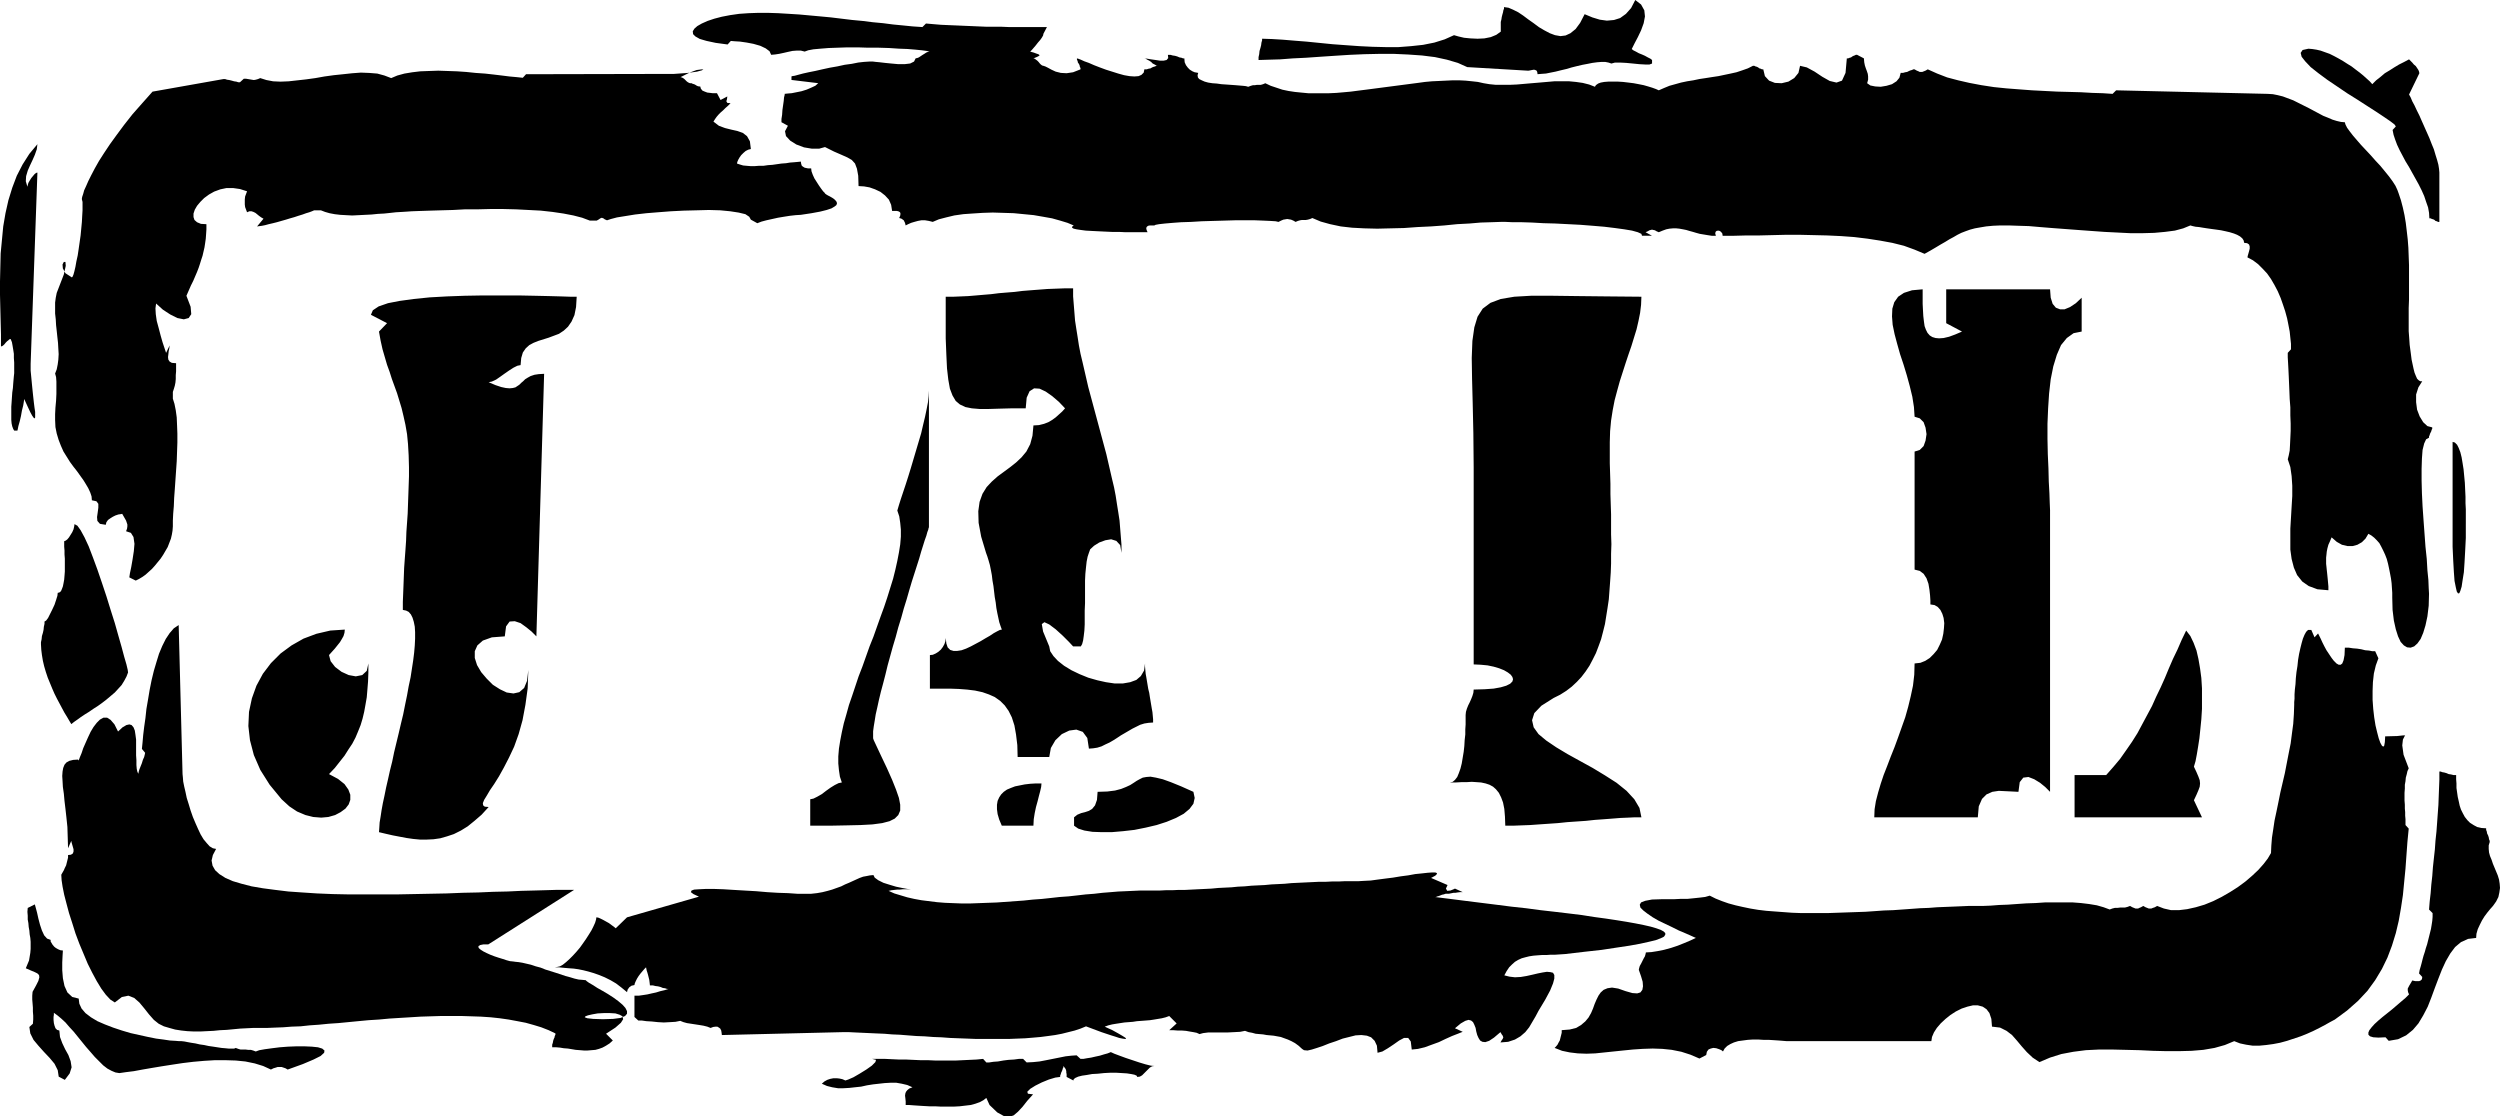
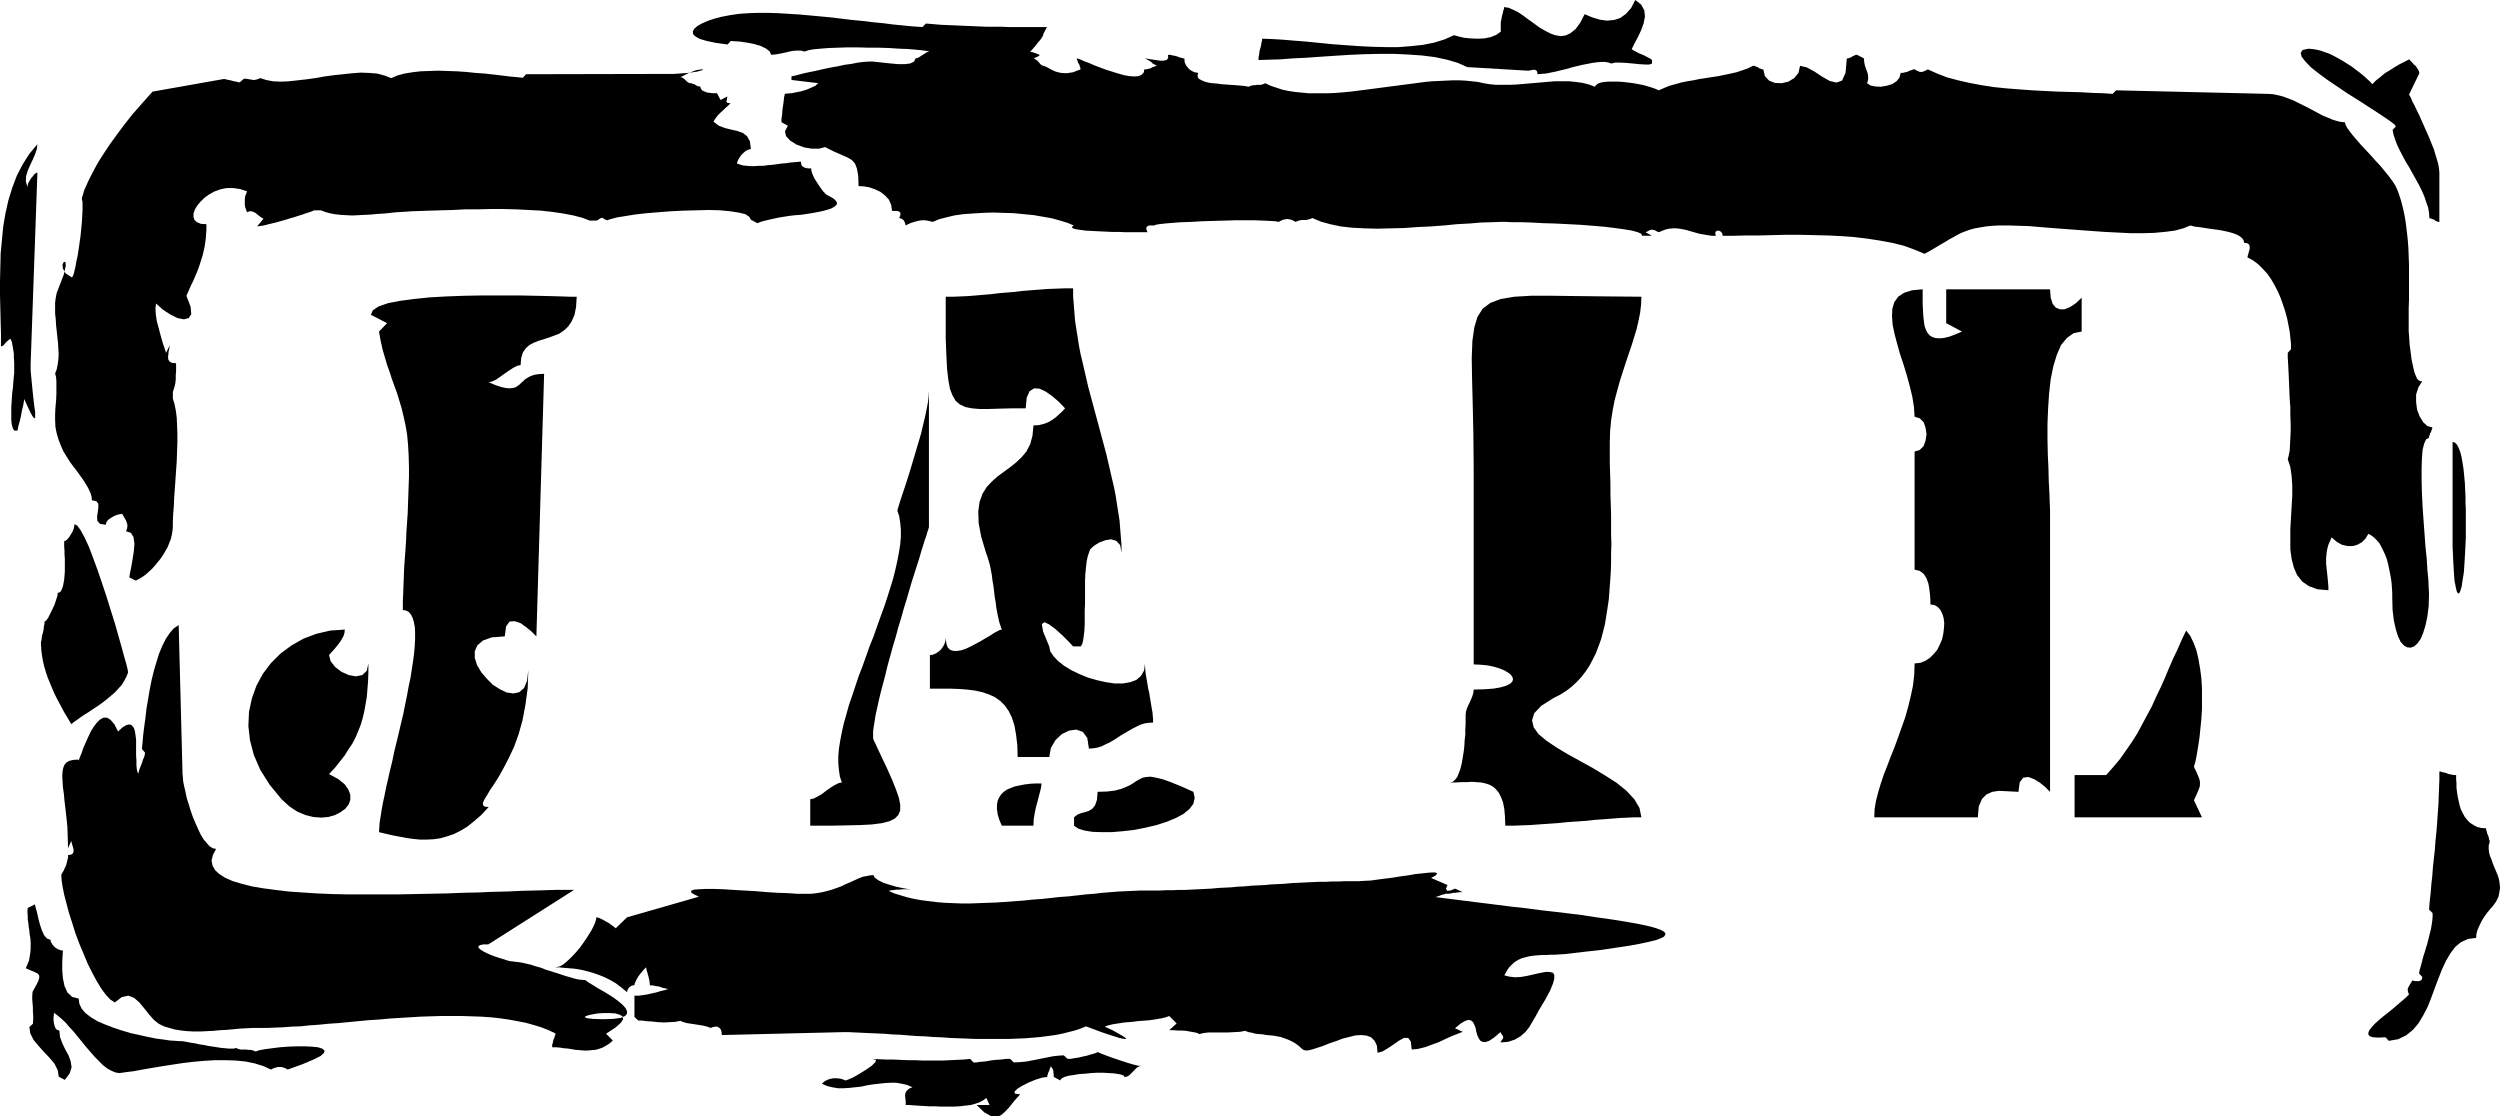
<svg xmlns="http://www.w3.org/2000/svg" width="7.751in" height="3.46in" fill-rule="evenodd" stroke-linecap="round" preserveAspectRatio="none" viewBox="0 0 7751 3460">
  <style>.brush1{fill:#000}.pen1{stroke:none}</style>
-   <path d="m101 3075 11-20 7-14 3-11-1-7-5-5-8-4-12-5-16-7 5-12 5-12 2-12 2-12 1-12v-22l-1-12-2-11-1-12-2-11-1-12-2-11v-12l-1-12 1-12 22-11 3 11 4 15 4 18 5 19 6 18 7 15 9 10 11 4v5l3 5 3 5 5 6 5 4 7 4 7 3 8 1-1 16-1 21v24l2 25 5 24 9 20 15 14 20 5 2 16 7 15 12 14 17 13 20 12 23 10 26 10 27 9 27 8 27 6 27 6 25 5 23 3 20 3 17 1 12 1h7l9 1 10 2 11 2 13 2 13 3 14 2 14 3 14 2 13 2 13 2 12 1 10 1h17l5-2 8 3 7 2h16l8 1h8l7 2 8 3 11-4 17-3 22-3 24-3 26-2 26-1h25l23 1 19 2 13 4 7 6-1 7-11 10-22 11-33 14-47 17-7-4-6-2-6-2h-12l-6 2-7 2-8 4-24-11-26-8-29-6-30-3-32-1h-33l-33 2-34 3-33 4-33 5-32 5-30 5-29 5-27 5-24 3-21 3-12-2-12-5-13-7-13-10-13-13-13-13-13-15-14-16-13-16-13-16-13-16-13-14-12-14-13-12-12-10-11-8v6l-1 7v9l1 10 2 8 3 8 5 5 7 2 2 20 7 19 9 19 10 18 7 19 3 19-6 19-15 20-19-10-3-20-10-20-15-18-18-19-17-19-15-18-10-20-3-20 11-10 1-13v-12l-1-13v-12l-1-13-1-12v-12l1-12zm2967 351-10-22-9 7-11 6-14 5-15 4-17 2-17 2-19 1h-38l-19-1h-18l-18-1-16-1-15-1-13-1h-11v-11l-1-10-1-8 1-7 2-5 4-5 6-5 10-4-16-7-17-4-17-3h-18l-18 1-18 2-18 2-19 3-18 4-19 2-18 2-18 1h-17l-18-3-16-4-16-7 8-7 9-5 9-3 10-2h10l9 1 9 2 9 4 9-3 16-7 19-11 21-13 17-12 11-11 2-7-12-3h40l21 1 22 1h22l22 1 22 1h23l22 1h67l21-1 21-1 21-1 20-2 10 11h9l13-2 14-1 17-3 16-2 17-1 15-2h13l11 11 20-1 20-2 21-4 20-4 20-4 20-4 18-2 16-1 12 11h9l11-2 13-2 13-3 14-3 13-4 11-3 10-4 11 5 16 6 19 7 21 7 21 7 20 6 16 4 11 1-7 1-7 4-6 6-6 6-6 6-6 6-7 4-8 1-2-4-7-3-10-2-13-2-16-1-17-1h-19l-19 1-19 2-18 1-17 3-14 2-12 3-9 4-5 4-1 4-21-11v-9l-1-4v-4l-1-5-2-4-3-4-3-4v4l-2 4-1 4-2 5-2 4-1 4-2 5v4l-15 2-20 6-22 9-20 10-16 10-9 9 2 6 16 2-18 20-15 19-14 15-13 11-14 5-17-3-20-11-24-23z" class="pen1 brush1" />
+   <path d="m101 3075 11-20 7-14 3-11-1-7-5-5-8-4-12-5-16-7 5-12 5-12 2-12 2-12 1-12v-22l-1-12-2-11-1-12-2-11-1-12-2-11v-12l-1-12 1-12 22-11 3 11 4 15 4 18 5 19 6 18 7 15 9 10 11 4v5l3 5 3 5 5 6 5 4 7 4 7 3 8 1-1 16-1 21v24l2 25 5 24 9 20 15 14 20 5 2 16 7 15 12 14 17 13 20 12 23 10 26 10 27 9 27 8 27 6 27 6 25 5 23 3 20 3 17 1 12 1h7l9 1 10 2 11 2 13 2 13 3 14 2 14 3 14 2 13 2 13 2 12 1 10 1h17l5-2 8 3 7 2h16l8 1h8l7 2 8 3 11-4 17-3 22-3 24-3 26-2 26-1h25l23 1 19 2 13 4 7 6-1 7-11 10-22 11-33 14-47 17-7-4-6-2-6-2h-12l-6 2-7 2-8 4-24-11-26-8-29-6-30-3-32-1h-33l-33 2-34 3-33 4-33 5-32 5-30 5-29 5-27 5-24 3-21 3-12-2-12-5-13-7-13-10-13-13-13-13-13-15-14-16-13-16-13-16-13-16-13-14-12-14-13-12-12-10-11-8v6l-1 7v9l1 10 2 8 3 8 5 5 7 2 2 20 7 19 9 19 10 18 7 19 3 19-6 19-15 20-19-10-3-20-10-20-15-18-18-19-17-19-15-18-10-20-3-20 11-10 1-13v-12l-1-13v-12l-1-13-1-12v-12l1-12zm2967 351-10-22-9 7-11 6-14 5-15 4-17 2-17 2-19 1h-38l-19-1h-18l-18-1-16-1-15-1-13-1h-11v-11l-1-10-1-8 1-7 2-5 4-5 6-5 10-4-16-7-17-4-17-3h-18l-18 1-18 2-18 2-19 3-18 4-19 2-18 2-18 1h-17l-18-3-16-4-16-7 8-7 9-5 9-3 10-2h10l9 1 9 2 9 4 9-3 16-7 19-11 21-13 17-12 11-11 2-7-12-3l21 1 22 1h22l22 1 22 1h23l22 1h67l21-1 21-1 21-1 20-2 10 11h9l13-2 14-1 17-3 16-2 17-1 15-2h13l11 11 20-1 20-2 21-4 20-4 20-4 20-4 18-2 16-1 12 11h9l11-2 13-2 13-3 14-3 13-4 11-3 10-4 11 5 16 6 19 7 21 7 21 7 20 6 16 4 11 1-7 1-7 4-6 6-6 6-6 6-6 6-7 4-8 1-2-4-7-3-10-2-13-2-16-1-17-1h-19l-19 1-19 2-18 1-17 3-14 2-12 3-9 4-5 4-1 4-21-11v-9l-1-4v-4l-1-5-2-4-3-4-3-4v4l-2 4-1 4-2 5-2 4-1 4-2 5v4l-15 2-20 6-22 9-20 10-16 10-9 9 2 6 16 2-18 20-15 19-14 15-13 11-14 5-17-3-20-11-24-23z" class="pen1 brush1" />
  <path d="m190 2712 4-7 4-7 3-7 4-8 2-8 2-8 2-8v-8l9-1 6-4 2-6v-7l-2-7-2-7-2-7-1-5-10 23-1-34-1-32-3-29-3-27-3-25-2-22-3-21-1-18-1-16 1-14 2-11 4-10 6-7 9-5 12-3 15-1 1 3 2-3 3-8 5-12 5-15 7-16 8-18 8-17 9-15 10-13 10-10 11-6h11l11 7 12 14 11 22 14-13 12-7 9-2 7 2 6 7 4 10 2 13 2 15v49l1 15v15l1 12 2 9 3 6 1-6 2-7 4-10 4-10 3-10 4-9 2-8 1-5-10-12 2-20 2-23 3-25 4-28 3-28 5-29 5-30 6-30 7-29 8-27 8-26 10-24 11-22 12-18 13-15 15-10 12 462 1 10 1 13 3 15 4 17 4 19 6 19 6 20 7 20 8 19 8 18 8 17 9 15 10 12 9 10 10 6 10 2-10 19-4 17 3 16 8 14 13 12 19 12 23 10 27 8 31 8 35 6 38 5 41 5 43 3 46 3 48 2 49 1h152l51-1 51-1 51-1 50-2 48-1 46-2 45-1 42-2 40-1 36-1 33-1h55l-266 169h-15l-10 2-5 3-1 3 2 4 6 5 8 5 10 5 11 5 13 5 12 4 13 4 12 4 11 3 10 1 7 1 10 1 12 2 13 3 13 3 15 5 15 4 15 6 16 5 16 5 15 5 15 5 15 4 13 4 13 3 12 1 10 1 3 3 7 5 12 7 14 9 16 9 17 10 17 11 15 11 13 11 9 10 5 10v8l-6 7-14 6-23 3-32 1-30-1-18-2-8-3 2-3 8-3 13-3 17-3 19-1h19l17 1 13 4 9 5 2 9-7 11-17 15-29 19 21 21-10 9-11 7-11 6-11 4-11 3-12 1-12 1h-12l-12-1-13-1-12-2-12-2-13-1-12-2-12-1h-12v-8l2-6 1-6 2-6 2-4 1-5 2-4v-4l-21-10-23-9-23-7-25-7-26-5-27-5-28-4-28-3-30-2-30-1-31-1h-62l-32 1-32 1-32 2-33 2-32 2-32 3-32 2-32 3-31 3-31 3-30 2-30 3-29 2-28 3-28 1-26 2-26 1-24 1h-43l-20 1-20 1-21 2-21 2-21 1-20 2-21 1-20 1h-20l-20-1-19-2-19-3-18-5-17-5-16-8-15-12-15-17-15-19-15-18-16-14-18-7-20 4-22 17-14-9-14-15-14-19-14-23-14-26-14-28-13-31-13-31-12-32-10-32-10-31-8-30-7-27-5-25-3-20-1-17zm-63-714v-7l2-9 1-10 3-10 2-9 1-10 2-9v-7l5-3 6-8 6-12 7-14 7-15 5-15 4-13 1-9 5-1 5-4 3-7 3-8 2-10 2-11 1-12 1-13v-40l-1-13v-12l-1-12v-17l5-2 5-4 5-6 5-8 5-8 4-9 2-9 1-7 9 5 10 14 12 22 13 28 13 34 14 38 14 41 14 42 13 42 13 41 11 39 10 35 8 30 7 24 4 17 1 8-5 13-7 13-8 13-10 11-11 12-13 11-13 11-13 10-14 10-14 9-13 9-13 8-12 8-11 8-10 7-9 7-6-10-7-12-8-13-7-13-8-15-8-15-8-16-7-16-7-17-7-17-6-18-5-17-4-17-3-18-2-16-1-17zm-83-848v-26l-1-14v-13l-2-13-2-12-2-11-4-10-4 1-3 3-4 3-4 4-4 5-3 3-4 3-4 1v-38l-1-39-1-41-1-42v-42l1-43 1-43 4-42 4-42 7-41 9-40 12-39 14-37 18-35 21-33 25-30-2 16-6 17-7 16-8 17-7 16-5 17-1 16 5 17 1-5 2-7 4-7 5-8 5-6 5-6 5-4 4-1-21 593v21l2 21 2 21 2 20 2 19 2 18 2 16 2 13v17l-1 3-3-1-5-7-6-11-8-17-11-24-1 8-2 12-4 16-3 17-4 17-4 14-2 10-1 4H44l-3-5-3-8-2-9-1-11v-41l1-14 1-15 1-15 2-14 1-14 1-12 1-11 1-9v-7zm2096-892h4l4 2 4 1 4 2 3 2 4 2 4 1h4l2 7 5 6 7 3 8 3 9 1 8 1h13l11 21 21-11-1 8-2 7 3 5 10 1-8 8-8 7-7 7-7 6-7 7-6 7-5 7-5 8 17 13 19 7 20 5 18 4 17 6 13 10 9 16 3 24-8 2-8 4-7 6-7 7-5 7-4 7-3 7-1 5 9 3 10 3 11 1 12 1h13l13-1h14l14-2 14-1 14-2 14-2 14-1 12-2 13-1 11-1 10-1 1 7 2 6 4 3 5 3 5 1 5 1h10l1 9 4 11 5 11 7 11 7 11 7 10 6 8 5 5 1 2 4 3 5 3 6 3 7 4 6 4 5 5 3 4 1 5-2 5-5 4-10 6-15 5-20 5-27 5-33 5-16 1-18 2-19 3-18 3-18 4-18 4-15 4-13 5-20-11-5-9-12-8-21-5-26-4-31-3-35-1-38 1-40 1-40 2-39 3-37 3-35 4-31 5-25 4-19 5-12 4-7-3-4-3-3-1-2-1-2 1-3 1-4 3-7 4h-21l-24-9-27-7-31-6-34-5-36-4-38-2-39-2-40-1h-40l-40 1h-39l-37 2-36 1-34 1-31 1-27 1-14 1-16 1-18 1-18 2-19 2-19 1-20 2-20 1-20 1-20 1-19-1-18-1-17-2-16-3-14-4-13-5h-21l-7 3-8 3-10 3-11 4-13 4-12 4-14 4-13 4-14 4-14 4-12 3-13 3-11 3-10 2-8 1-7 1 20-24-7-4-7-5-6-5-5-4-6-3-6-2h-7l-7 3-3-8-3-8-1-8v-16l1-9 3-8 3-8-22-7-21-3h-21l-19 4-19 7-16 9-15 11-12 12-10 12-7 12-4 12v11l3 9 8 7 12 5 17 1v16l-1 15-1 14-2 14-2 13-3 13-3 13-4 12-4 13-4 12-5 13-6 14-6 14-7 14-7 16-7 16 13 34 2 23-8 12-15 4-20-4-22-11-23-15-21-19-2 15 1 18 3 21 6 22 6 23 6 21 6 18 5 15 11-23-1 9-2 9-1 10-1 8 1 8 4 6 7 4 13 1v25l-1 12v12l-1 11-2 10-3 10-3 9v21l5 16 4 20 3 22 1 24 1 26v28l-1 29-1 29-2 29-2 29-2 29-2 27-1 25-2 24-1 21v18l-1 13-2 12-3 13-5 13-5 13-7 12-7 12-8 12-9 11-9 11-9 10-10 9-10 9-10 7-10 6-10 5-20-10 2-13 4-19 4-23 4-26 2-23-3-21-8-13-15-5 3-8 1-7v-6l-2-6-2-6-4-7-4-7-4-7-5 1-7 1-9 3-8 4-8 5-7 5-5 7-2 8-18-3-8-9-1-12 2-14 2-15v-12l-6-8-14-3-1-12-4-12-6-13-7-12-8-13-10-14-10-14-11-14-11-15-10-16-10-16-8-18-7-18-6-20-4-20-1-22v-18l1-20 2-22 1-21v-38l-1-14-3-11 5-13 3-15 2-15 1-17-1-17-1-18-2-18-2-19-2-18-1-18-2-18v-34l2-15 3-15 5-13 17-44 6-27-1-12h-5l-4 8 1 12 8 15 20 13 2-2 3-7 3-11 3-13 3-17 4-18 3-20 3-21 3-21 2-21 2-21 1-19 1-17v-26l-2-8v-3l1-5 3-9 3-11 6-13 7-16 9-18 11-21 13-23 16-25 18-27 21-29 23-31 26-33 30-34 32-36 220-39h5l6 2 7 1 8 2 7 2 7 1 6 2h5l12-11h7l6 1 6 1 6 1 6 1 6-1 7-2 7-3 19 6 21 4 23 1 25-1 27-3 27-3 29-4 28-5 29-4 29-3 28-3 27-2 26 1 25 2 22 6 21 8 19-8 22-6 24-4 25-3 27-1 29-1 29 1 29 1 29 2 29 3 29 2 27 3 25 3 24 3 22 2 19 2 10-11 459-1 42-3 29-4 15-4 5-3h-6l-15 2-22 8-28 14 4 1 4 2 4 3 4 4 3 3 4 3 4 2 3 1zm1095-153-1 5-4 7-5 7-7 8-7 9-6 7-6 7-5 5 11 3 8 3 6 2 3 2 1 2-3 2-6 3-10 4 4 1 4 3 4 3 4 4 4 5 3 3 4 3 4 1 6 2 8 4 11 6 13 6 16 4 18 1 20-3 23-9v-4l-2-4-1-5-2-4-3-4-1-5-2-4v-4l4 1 8 3 11 5 14 5 16 7 18 7 19 7 19 6 19 6 18 5 17 3 15 1 13-1 9-4 7-7 2-10h7l6-2 6-1 5-3 5-2 4-1 4-2h4l-4-1-5-3-6-3-5-5-6-4-6-3-5-3-4-1 9 1 12 2 14 2 13 2h12l9-2 5-6-1-10h8l7 2 7 1 7 2 7 3 6 1 5 2h4l1 12 4 9 6 8 6 6 8 5 7 3 6 1 5 1-2 7 1 7 4 5 8 4 9 4 11 3 13 2 14 1 14 2 15 1 14 1 14 1 12 1 12 1 9 1 7 2 8-3 7-2h6l6-1h12l7-2 7-3 17 8 18 6 18 6 19 4 20 3 20 2 21 2h65l22-1 23-2 22-2 23-3 24-3 23-3 23-3 23-3 23-3 23-3 23-3 23-3 22-3 22-2 22-1 21-1 21-1h20l20 1 20 2 18 2 18 4 18 3 20 2h42l23-1 23-2 23-2 24-2 23-2 23-2h46l21 2 21 3 20 5 18 7 3-5 7-5 8-3 11-2 13-1h29l16 1 17 2 16 2 16 3 15 3 14 4 13 4 11 4 9 4 16-7 17-7 18-5 18-5 19-4 19-3 19-4 20-3 19-3 20-3 19-4 19-4 18-4 18-6 17-6 16-8h4l4 2 4 1 4 2 4 3 4 1 4 2h4l5 21 13 14 18 7 21 1 21-5 18-11 13-16 5-22 21 5 24 13 24 16 23 13 21 5 17-6 11-24 4-45h4l5-2 4-1 4-3 4-2 3-1 4-2h4l21 11 1 12 2 10 3 9 3 8 3 9 1 8v10l-3 11 10 7 15 3 17 1 18-3 17-5 14-9 9-11 4-15h7l7-2 6-1 6-3 5-2 4-1 4-2h4l7 4 5 2 4 2h8l5-2 5-2 7-4 29 13 31 12 34 9 35 8 37 7 39 6 39 4 39 3 40 3 39 2 39 2 38 1 36 1 35 2 33 1 30 2 11-11 470 11 16 1 15 3 16 4 16 6 16 6 16 8 16 8 16 8 15 8 15 8 15 8 15 6 14 6 13 4 13 3 12 1 2 7 5 10 8 11 10 13 12 14 13 15 15 16 15 16 15 17 15 16 14 17 13 16 11 15 9 14 6 13 4 11 7 21 6 23 5 23 4 24 3 25 3 26 2 26 1 27 1 27v107l-1 26v72l1 13 1 14 1 15 2 15 2 15 2 16 3 14 3 14 3 12 4 10 4 9 5 5 5 3h6l-12 19-7 22v24l3 23 8 21 11 18 13 12 15 4v4l-2 4-1 4-2 4-2 4-1 4-2 4v4l-9 5-6 13-5 20-2 27-1 32v36l1 39 2 41 3 43 3 41 3 41 4 38 2 35 3 30 1 25 1 18-1 37-4 33-6 28-7 23-8 19-10 14-10 9-11 4-11-1-10-6-10-11-8-17-7-22-6-27-4-33-1-38v-15l-1-15-1-15-2-15-3-16-3-15-3-14-4-15-5-13-6-13-6-12-6-11-8-9-8-8-9-7-9-5-9 15-11 11-14 8-15 4h-16l-17-4-16-9-16-14-5 12-5 11-3 11-2 10-1 10-1 9v19l1 9 1 10 1 9 1 10 1 10 1 11 1 11v12l-34-3-27-10-20-14-16-20-10-23-7-27-4-29v-65l2-34 2-34 2-33v-32l-2-30-4-28-8-24 3-12 3-15 1-18 1-21 1-22v-23l-1-25v-25l-2-26-1-25-1-24-1-23-1-21-1-19-1-17v-14l10-11v-17l-2-19-2-19-4-21-4-20-6-22-7-21-7-20-9-21-10-19-11-19-12-17-14-15-14-14-16-12-17-9 1-5 2-7 2-7 2-8v-7l-2-6-6-4-9-1-2-8-4-6-7-6-9-5-10-4-13-4-13-3-14-3-14-2-15-2-14-2-13-2-12-2-11-1-9-2-7-2-22 9-26 7-31 4-33 3-36 1h-38l-40-2-40-2-42-3-41-3-40-3-40-3-37-3-35-3-33-1-29-1h-26l-23 1-21 2-18 3-17 3-15 4-14 5-13 5-12 6-12 7-13 7-13 8-14 8-15 9-17 10-18 10-31-13-33-12-36-9-38-7-39-6-41-5-41-3-43-2-42-1-43-1h-43l-41 1-41 1h-40l-38 1h-36l-1-7-4-5-4-3-5-1-5 1-3 3-1 5 2 7h-13l-13-2-12-2-12-2-11-3-10-3-11-3-10-3-10-2-11-2-10-1h-10l-11 1-10 2-11 4-12 5-7-3-5-3-5-1-4-1-4 1-4 1-5 3-7 3 20 11h-31l-2-6-11-5-18-5-24-4-29-4-33-4-36-3-38-3-39-2-39-2-37-1-35-2-32-1h-28l-22-1h-15l-29 1-33 1-35 3-38 2-40 4-41 3-42 2-42 3-42 1-41 1-40-1-38-2-35-4-33-7-29-8-26-11-7 3-7 2-6 1h-12l-6 1-7 2-7 3-7-4-7-3-6-1-6-1-6 1-6 1-7 3-8 4-9-2-16-1-22-1-26-1h-62l-34 1-35 1-34 1-33 2-31 1-27 2-23 2-18 2-11 2-4 2h-14l-5 1-3 2-2 2-1 4 1 5 3 7h-68l-21-1h-22l-22-1-21-1-20-1-18-1-15-2-13-2-9-2-5-3v-3l5-4-19-8-23-7-25-7-28-5-29-5-31-3-31-3-32-1-33-1-31 1-31 2-29 2-28 4-25 6-23 6-19 8-12-3-12-2h-11l-11 2-11 3-10 3-9 4-8 4-2-8-4-8-7-5-7-2 3-7 1-6-1-4-2-2-4-2-5-1h-14l-3-19-7-16-12-13-14-11-17-8-17-6-17-3-17-1-1-32-4-22-6-16-10-11-14-8-18-8-23-10-28-14-18 5h-23l-24-4-24-9-19-12-13-14-3-15 9-17-20-11v-10l2-13 1-15 2-14 2-14 1-11 2-8v-3l10-1 12-1 15-3 15-3 16-5 14-6 13-6 9-8-83-10v-11l3-1 7-1 11-3 15-4 18-4 20-4 22-5 23-5 23-4 23-5 22-3 20-4 18-2 16-1h12l8 1 11 1 17 2 20 2 22 2h20l17-2 12-6 5-10 5-1 5-2 6-4 6-4 5-3 6-4 5-2 5-1-9-2-15-2-20-2-24-2-27-1-30-2-32-1h-33l-32-1h-33l-30 1-28 1-25 2-22 2-16 3-11 4-12-3h-13l-13 1-14 3-13 3-14 3-13 2-12 1-5-11-12-9-17-8-21-6-21-4-21-3-17-1-11-1-10 11-37-5-28-6-21-6-14-8-7-7-1-9 5-8 9-8 14-8 18-8 21-7 23-6 26-5 28-4 29-2 29-1h32l31 1 33 2 32 2 33 3 33 3 32 3 33 4 33 4 32 3 32 4 32 3 31 4 31 3 30 3 30 2 11-11 23 2 24 2 23 1 24 1 23 1 24 1 23 1 24 1h46l24 1h117l-11 21z" class="pen1 brush1" />
  <path d="M4653 76v-8l2-8 1-7 2-8 2-7 1-6 2-5v-5l14 2 14 6 16 8 15 10 16 12 17 12 16 12 17 10 17 9 16 6 17 3 16-2 15-7 16-13 14-19 14-27 24 10 23 7 22 3 22-2 19-6 18-13 16-18 13-25 18 14 10 18 2 19-4 21-8 22-10 21-10 19-9 18 5 4 8 4 9 5 10 4 9 4 9 5 8 4 5 4v11l-8 3h-13l-18-1-20-2-21-2-19-1h-16l-11 3-9-3-10-2h-12l-13 1-15 2-15 3-16 3-17 4-16 4-17 5-17 4-16 4-15 3-15 3-14 1-12 1-1-7-2-4-4-2-4-1-6 1-5 1-5 1h-5l-186-11-29-13-34-10-37-8-40-5-43-3-44-2h-46l-46 1-46 2-47 3-45 3-43 3-41 2-39 3-35 1-32 1v-9l2-9 1-10 3-10 2-8 1-8 2-7v-5l31 1 33 2 36 3 38 3 40 4 40 4 41 3 42 3 41 2 41 1h40l39-3 37-4 35-7 32-10 29-13 14 4 17 4 20 2 22 1 21-1 20-4 17-7 14-10V76zm2910 459v153h-4l-4-2-4-1-3-3-4-2-4-1-4-2h-4l-1-17-3-17-6-17-6-18-8-18-9-18-10-18-10-18-10-18-11-18-9-17-9-17-8-17-6-16-5-15-3-15 10-11-4-6-13-10-19-13-24-16-28-18-31-20-32-20-31-21-31-21-27-20-24-19-17-18-11-14-3-12 6-9 18-4 12 1 13 2 13 3 14 5 14 5 14 7 13 7 14 8 14 9 13 8 13 10 12 9 11 9 10 9 10 9 8 9 12-12 14-11 13-11 15-9 14-9 15-9 16-8 15-8 5 5 5 5 5 6 6 5 4 6 4 6 2 5 1 5-32 66 5 9 5 12 7 13 7 15 8 16 7 16 8 18 8 18 8 18 7 18 7 17 5 17 5 16 4 15 2 13 1 11zm82 1088v45l-2 40-2 36-2 30-4 25-3 20-4 13-3 7-4 1-4-6-3-13-4-20-2-27-2-35-2-44v-325l7 2 7 7 5 10 5 13 4 16 3 18 3 19 2 21 2 21 1 22 1 21v20l1 19v44zm74 988-3 10v11l1 11 3 11 5 12 4 12 5 12 5 12 5 12 4 13 2 13 1 13-2 14-3 14-7 14-10 14-8 9-9 11-9 12-8 13-7 14-6 13-4 14-1 13-25 3-22 10-18 15-15 20-14 24-12 26-11 28-11 29-11 30-11 28-14 27-15 25-17 20-21 17-25 12-29 5-10-11-22 1-16-1-10-3-5-5v-7l3-7 7-9 9-10 12-11 13-11 15-12 15-12 14-12 14-12 13-11 11-11-3-7-1-6v-5l2-4 2-4 3-5 3-5 4-7h1l4 1 5 1h11l5-2 4-4 1-7-10-11 2-11 3-10 3-11 3-12 3-11 4-12 3-11 4-12 3-12 3-12 3-12 3-12 2-12 2-13 1-12v-12l-11-11 2-25 3-26 2-26 3-27 2-27 3-28 3-27 2-28 3-28 2-27 2-28 2-27 1-27 1-26 1-26v-25h4l5 2 6 1 7 2 7 3 7 1 8 2h8v13l1 13v14l2 14 2 14 3 13 3 14 4 12 6 12 6 11 8 10 8 8 11 7 11 6 13 3 15 1v5l2 5 1 6 3 6 2 6 1 6 2 5v4z" class="pen1 brush1" />
-   <path d="m7041 2645 1-23 2-25 4-26 4-27 6-28 6-29 6-30 7-30 7-30 6-31 6-31 6-30 4-31 4-30 2-30 1-29v-8l1-11v-13l1-15 2-17 1-18 2-19 3-19 2-19 3-18 4-18 4-16 4-14 5-12 5-9 6-6h10l10 23 11-12 1 2 3 6 4 8 5 11 6 12 7 13 8 12 8 12 7 9 8 8 7 4h6l5-4 4-10 3-16 1-23h12l13 2 13 1 13 2 12 3 12 1 10 2h9l10 22-8 22-6 25-3 27-1 27v28l2 28 3 26 4 25 5 21 5 19 5 14 5 9 4 3 3-3 2-11 1-18 37-1 19-2h6l-2 3-5 10-2 18 4 29 16 42-4 9-2 9-3 11-1 11-2 11v12l-1 13v24l1 13v12l1 11v11l1 11v18l10 11-4 41-3 41-3 42-4 41-4 41-6 40-7 40-9 38-12 39-14 37-17 35-21 35-24 33-29 31-34 30-38 28-15 8-16 9-17 9-18 9-20 9-20 8-21 7-21 7-22 6-21 4-22 3-21 2h-21l-20-3-19-4-18-7-29 12-32 9-35 6-36 3-39 1h-40l-41-1-42-2-42-1-42-1h-41l-41 2-39 5-37 7-35 11-33 14-21-14-18-17-16-18-15-18-15-17-17-13-20-10-25-3-2-24-6-18-9-12-12-8-15-4h-15l-17 4-18 6-18 9-17 11-15 12-15 14-12 14-9 14-6 14-2 13h-449l-12-1-13-1-15-1-16-1h-16l-16-1h-16l-16 1-15 2-15 2-13 4-11 5-10 6-8 8-5 9-5-4-7-3-9-3-9-1-8 2-7 3-5 7-2 10-21 11-28-12-28-9-30-6-29-3-30-1-31 1-30 2-30 3-29 3-29 3-29 3-27 1-27-1-25-3-24-5-23-9 4-4 5-6 3-6 4-7 2-8 2-8 2-8v-8l25-2 20-5 15-9 13-11 10-12 8-14 6-14 5-14 6-14 6-12 7-10 9-8 12-5 14-2 19 3 23 8 21 6 15 1 10-3 6-8 2-11-1-14-5-17-7-20 1-5 2-7 4-7 4-8 4-8 4-7 2-7 1-5 17-1 19-3 20-4 22-6 21-7 20-8 19-8 17-8-7-3-11-5-16-7-19-8-20-10-21-10-21-10-19-11-16-11-13-10-9-9-2-9 4-7 13-5 21-4 32-1h37l20-1h21l20-2 19-2 16-2 14-4 18 9 20 8 20 7 22 6 22 5 24 5 24 4 25 3 26 2 27 2 27 2 27 1h85l29-1 29-1 29-1 29-1 29-2 28-2 29-1 28-2 28-2 27-2 27-1 26-2 25-1 25-1 24-1 23-1h44l25-1 26-2 27-1 28-2 29-2 29-1 30-2h85l26 2 25 3 24 4 21 6 19 7 8-3 8-2h8l8-1h15l8-2 8-3 7 4 5 2 5 2h8l4-2 5-2 7-4 7 4 5 2 5 2h8l5-2 6-2 7-4 21 8 22 5h25l25-3 27-6 27-8 27-11 26-13 26-15 25-16 23-17 21-18 19-18 16-18 13-17 10-17z" class="pen1 brush1" />
  <path d="M4488 2771h-6l-6 2-5 1-5 2-5 2-4 1-5 2h-4l48 6 47 6 48 6 48 6 47 6 46 5 45 6 44 5 42 5 41 5 38 6 37 5 33 5 31 5 28 5 25 5 22 5 17 5 14 5 9 5 5 5v5l-4 6-10 5-16 6-21 5-27 6-33 6-40 6-46 7-54 6-60 7-15 1-15 1h-14l-14 1h-14l-14 1-12 1-13 2-12 3-11 3-11 5-10 6-9 8-9 9-8 12-7 13 16 4 17 2 18-1 18-3 18-4 17-4 15-3 13-2 11 1 8 2 4 7v11l-4 15-9 22-15 28-21 35-9 17-10 17-10 17-12 15-15 13-17 10-21 7-24 2 4-7 3-4 1-3 1-2-1-2-1-3-3-4-4-7-20 17-15 10-12 4-9-1-7-4-5-8-4-9-3-11-2-11-4-10-4-8-6-5-8-2-10 3-14 8-18 15 24 11-15 6-18 7-20 9-21 10-22 8-22 8-21 5-19 2-3-25-8-11h-13l-15 8-17 12-18 12-17 10-15 4-2-22-7-15-11-11-13-5-17-2-18 1-20 5-20 5-21 8-21 7-20 8-18 6-16 5-13 3-11-1-6-4-11-10-11-8-11-6-11-5-11-4-11-4-11-2-11-2-11-1-11-1-11-2-12-1-11-1-11-3-11-2-11-4-15 3-19 1-20 1h-60l-16 2-11 3-9-4-10-2-12-2-11-2-13-1h-13l-13-1h-13l23-21-23-23-11 4-12 3-12 2-12 2-13 2-13 1-13 1-14 1-13 2-13 1-13 1-13 2-13 2-12 2-12 3-11 4 24 11 18 10 12 7 8 5 4 3-1 2h-3l-7-1-10-2-12-4-13-4-15-5-15-5-16-6-16-6-16-6-17 7-18 6-20 5-20 5-21 4-22 3-23 3-23 2-24 2-25 1-25 1h-104l-26-1-27-1-26-1-27-2-26-1-26-2-26-1-26-2-25-2-24-1-24-2-24-1-22-1-22-1-22-1-20-1h-19l-375 9-1-8-1-6-3-6-4-3-5-3h-6l-7 1-8 3-10-4-12-3-12-2-13-2-13-2-13-2-11-3-10-4-15 3-17 1-19 1-18-1-19-2-17-1-14-2h-11l-12-11v-66h13l14-2 13-2 13-3 14-3 13-4 13-3 13-4h-5l-6-2-7-1-7-3-8-2-8-1-8-2h-9l-1-9-1-8-2-8-2-8-2-7-2-6-1-5-1-5-5 5-6 7-6 7-6 8-5 8-4 8-3 7-1 5-9 2-7 5-5 7-2 8-17-14-17-13-17-10-18-9-17-7-17-6-17-5-16-4-15-3-14-2-14-1-12-1-11-1-9-1h-7l-6-1h7l9-2 9-5 10-8 10-9 11-11 11-12 11-13 10-14 9-13 9-14 8-13 6-12 5-11 3-10 1-7 6 1 7 3 8 4 9 5 9 5 8 6 7 5 6 5 35-34 223-64-17-8-8-6 2-5 8-3 15-1 21-1h26l29 1 32 2 34 2 35 2 35 3 33 2 31 1 29 2h43l18-2 17-3 16-4 14-4 14-5 14-5 12-6 12-5 11-5 11-5 11-5 11-4 11-2 10-2 11-1 4 8 11 8 16 8 19 6 20 6 19 4 16 3 12 1h-26l-9 1h-8l-9 1-9 1-9 2 18 8 20 6 20 6 22 5 22 4 24 3 24 3 25 2 25 1 26 1h27l27-1 27-1 28-1 28-2 28-2 28-2 28-3 28-2 28-3 27-3 28-2 27-3 26-3 26-2 26-3 25-2 24-2 23-1 22-1 22-1h60l20-1h20l21-1h20l20-1 20-1 21-1 20-1 21-2 20-1 21-1 20-2 21-1 21-2 20-1 21-1 21-2 21-1 20-1 21-2 21-1 21-1 21-1 21-1h21l20-1h21l21-1h42l17-1 20-1 22-3 23-3 24-3 24-4 23-3 22-4 20-2 18-2 14-1h10l5 2v3l-5 5-13 7 51 22-5 11 4 7 10-1 10-4 4-2 24 11h-8l-8 1-6 1h-6l-5 1-5 1-5 1h-4zM1268 1449v28l-1 29-1 29-1 28-1 29-2 29-2 28-1 28-2 29-2 27-2 28-1 27-1 27-1 26-1 25v25l10 2 8 4 7 8 5 10 4 13 3 15 1 17v20l-1 21-2 23-3 24-4 26-4 26-6 28-5 28-6 29-6 30-7 29-7 30-7 29-7 29-6 29-7 28-6 27-6 26-5 25-5 23-4 22-3 20-3 18-1 16-1 14 21 5 22 5 21 4 21 4 21 3 21 2h21l21-1 21-3 21-6 21-7 22-11 21-13 21-17 22-19 22-24-12-1-5-4-1-7 4-10 8-13 10-17 13-19 15-24 15-27 16-31 16-34 14-39 12-43 9-48 7-51 2-57-4 34-9 22-15 13-18 4-21-3-21-10-22-14-19-19-17-20-13-22-7-22v-21l8-18 17-15 28-10 40-3 4-31 11-15 16-1 18 6 18 13 16 13 11 11 4 4 24-814-17 1-13 2-12 4-9 5-8 5-6 6-6 5-6 6-6 4-6 4-8 2-10 1-12-1-14-3-18-6-21-9 10-2 13-6 13-9 14-10 13-9 14-9 12-6 10-2 2-22 5-17 9-13 11-10 13-7 15-6 16-5 16-5 16-6 16-6 15-10 13-12 11-16 9-20 5-25 2-32h-19l-30-1-37-1-45-1-50-1h-109l-57 1-55 2-54 3-49 5-44 6-36 7-29 10-18 12-6 14 50 26-25 26 5 28 6 27 7 24 7 24 8 22 7 22 8 22 8 22 7 23 7 23 6 25 6 27 5 29 3 31 2 35 1 37zm-248 582 9-10 9-10 8-10 8-10 6-10 5-9 3-10 1-10-45 3-43 10-40 15-37 21-34 25-30 30-25 33-20 37-14 39-9 42-2 44 5 44 12 46 20 46 29 46 37 45 24 22 24 16 26 11 24 6 25 2 22-2 21-6 17-9 15-11 10-13 5-14v-16l-6-16-12-17-20-16-28-15 18-19 15-19 15-19 12-19 12-18 10-19 8-19 8-20 6-20 5-21 4-22 4-23 2-24 2-25 1-27v-29l-5 23-14 13-20 4-22-4-22-10-20-15-14-18-5-19zm1689 264-2-6v-22l2-15 3-18 3-19 5-22 5-23 6-25 7-26 7-27 7-29 8-29 8-29 9-30 8-30 9-29 8-29 9-29 8-28 8-27 8-25 8-25 7-22 6-21 6-19 5-16 5-14 3-11 3-8 1-5 1-2v-424l-1 17-2 19-4 21-5 24-6 25-6 26-8 27-8 27-8 27-8 27-8 26-8 25-8 24-7 21-6 19-5 17 6 18 3 20 2 21v22l-2 24-4 25-5 26-6 27-7 28-9 29-9 29-10 30-11 30-11 31-11 31-12 30-11 31-11 31-12 31-10 30-10 30-10 29-8 29-8 28-6 27-5 26-4 25-2 24v22l2 21 3 20 6 18-10 2-12 6-13 8-14 10-13 10-14 8-12 6-10 2v82h60l52-1 44-1 37-2 30-4 23-6 16-8 11-11 6-14v-18l-4-21-9-26-12-30-16-36-19-40-22-47zm544-291-19-46-4-23 8-6 15 7 20 15 22 20 19 19 13 14h24l4-7 3-11 2-14 2-17 1-19v-43l1-23v-70l1-21 2-20 2-18 3-15 4-12 4-11 12-11 16-10 19-7 18-3 16 5 12 13 4 24v-25l-2-25-2-25-2-25-4-26-4-25-4-26-5-26-6-25-6-26-6-26-6-26-7-26-7-26-7-26-7-26-7-26-7-26-7-26-7-26-6-26-6-26-6-26-6-25-5-26-4-26-4-25-4-26-2-25-2-25-2-25v-25h-27l-27 1-26 1-26 2-26 2-25 2-24 3-25 2-24 2-24 3-24 2-23 2-24 2-23 1-24 1h-23v129l2 51 2 42 4 35 5 28 8 21 10 17 13 11 17 8 20 4 24 2h28l33-1 38-1h44l3-33 9-20 14-9 17 1 19 9 20 14 21 18 19 20-9 10-10 9-10 9-11 8-12 7-13 5-16 4-17 1-3 32-7 26-12 23-15 18-17 16-19 15-19 14-19 14-18 16-16 17-13 21-9 25-4 29 1 36 8 43 15 50 4 11 4 13 4 14 3 15 3 16 2 17 3 17 2 17 2 17 3 17 2 17 3 16 3 14 3 14 4 12 4 11-6 1-8 4-11 6-12 8-14 8-15 9-15 8-15 8-15 7-14 5-13 2h-12l-10-3-8-8-4-12-2-17-1 10-3 9-5 9-6 8-8 7-8 5-9 4-9 1v104h62l28 1 26 2 24 3 23 5 20 7 18 8 17 12 14 14 12 17 10 20 8 25 5 28 4 33 1 37h98l5-28 14-24 20-19 23-11 22-3 20 7 14 19 5 33 13-1 13-2 13-4 12-6 13-6 12-7 11-7 12-8 12-7 12-7 12-7 12-6 12-6 13-4 13-2 14-1v-10l-1-11-1-11-2-11-2-12-2-12-2-12-2-13-3-12-2-12-2-12-2-12-2-11-1-11-1-11v-10l-3 22-10 17-14 12-19 7-23 4h-25l-27-4-27-6-28-8-27-11-25-12-23-14-19-15-14-15-10-15-3-15zm-147 556h98l1-20 3-19 4-19 5-18 4-16 4-15 3-13 1-11h-18l-17 1-17 2-15 3-15 3-13 5-12 5-10 7-8 8-6 9-5 11-2 12v14l2 15 5 17 8 19zm594-105-38-17-32-13-25-9-21-5-17-3-13 1-11 2-10 5-9 5-9 6-11 7-13 6-15 6-19 5-24 3-30 1-2 25-6 17-9 11-10 6-12 4-12 3-12 5-10 8v26l13 9 19 6 25 4 28 1h32l35-3 35-4 35-7 34-8 31-10 29-12 24-13 18-15 12-16 4-18-4-19zm844-238v29l-1 15v16l-2 18-1 18-2 18-3 18-3 18-4 16-5 14-5 12-7 9-7 6-9 2h18l18-1h16l16-1 15 1 14 1 14 3 12 4 11 6 9 8 9 11 7 14 6 16 4 20 2 24 1 28h24l26-1 27-1 28-2 29-2 29-2 29-3 29-2 29-2 28-3 28-2 26-2 25-2 24-1 21-1h20l-6-29-16-27-24-26-31-25-36-23-38-23-40-22-38-21-35-21-31-21-24-20-15-21-5-22 7-22 22-23 38-24 20-10 19-12 17-13 16-15 14-15 13-17 12-18 10-19 10-20 8-21 8-22 6-23 6-24 4-25 4-25 4-27 2-27 2-27 2-29 1-28v-30l1-30-1-30v-62l-1-31-1-32v-32l-1-32-1-32v-65l1-34 3-33 5-32 6-31 8-30 8-29 9-28 9-28 9-27 9-26 8-26 8-26 6-26 5-25 3-25 1-25-108-1-92-1-77-1h-65l-52 3-42 7-32 12-24 18-16 25-10 33-6 42-2 53 1 65 2 77 2 91 1 106v611l22 1 21 2 19 4 17 5 15 6 12 7 9 7 5 7 2 7-2 7-7 7-12 6-17 5-22 4-28 2-34 1-1 10-3 10-4 10-4 9-5 10-4 10-3 10-1 10zm1812-634-1-24-1-30-2-36-1-41-2-44-1-47v-47l2-48 3-46 5-44 8-40 11-36 13-30 18-22 21-15 25-5V923l-18 17-18 12-17 7h-14l-13-5-10-12-6-19-2-26h-322v105l49 26-21 9-19 7-17 4-14 1-11-1-10-3-8-5-7-8-5-10-4-11-2-14-2-17-1-18-1-20v-45l-33 3-25 8-18 12-12 17-6 20-1 24 2 26 6 29 8 30 9 32 11 33 10 33 9 33 8 33 5 32 2 30 16 5 12 12 6 17 3 20-3 20-6 17-12 12-16 5v366l16 4 12 9 9 14 6 17 3 18 2 18 1 16v12l13 2 10 6 8 9 6 12 4 13 2 16-1 16-2 17-4 18-7 16-8 16-11 13-12 12-14 9-15 6-18 2-1 35-4 34-7 33-8 33-9 32-11 31-11 31-11 30-12 30-11 29-11 28-9 27-8 27-7 27-4 25-1 25h321l3-34 10-23 14-14 18-8 20-3 21 1 21 1 19 1 4-30 11-14 16-2 18 7 18 11 16 13 11 11 4 4v-872zm174 820h-98v131h395l-25-53 8-17 6-14 4-11 1-10-1-10-4-11-6-14-8-17 5-17 4-21 4-24 4-26 3-29 3-30 2-32v-64l-2-32-4-30-5-29-6-26-9-24-10-21-13-17-14 29-13 30-14 29-13 30-12 29-13 29-14 29-13 29-15 28-15 28-15 28-17 27-18 26-19 27-21 25-22 25z" class="pen1 brush1" />
</svg>